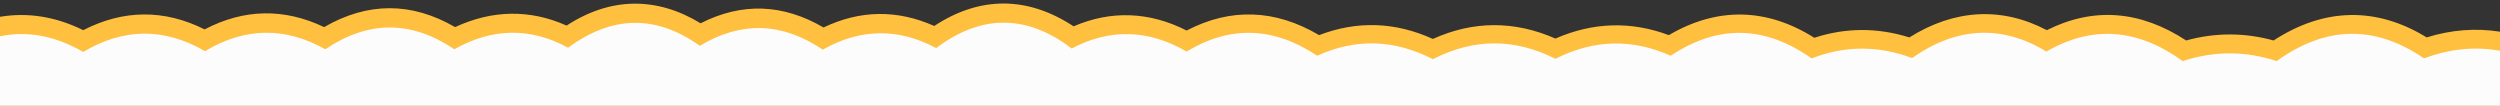
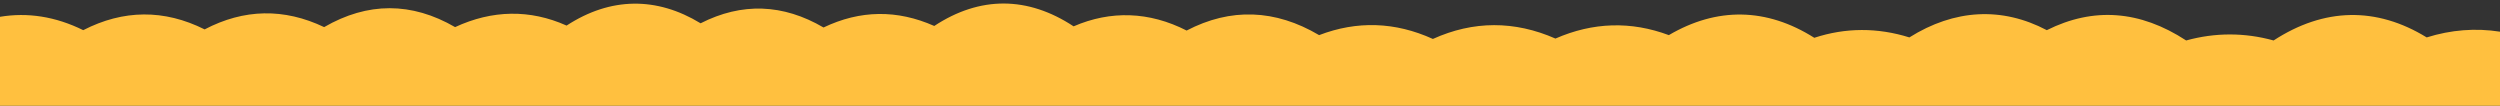
<svg xmlns="http://www.w3.org/2000/svg" version="1.1" id="deco-clouds1" x="0px" y="0px" viewBox="0 0 654.8 27.7" style="enable-background:new 0 0 654.8 27.7;" xml:space="preserve">
  <rect x="0" y="0" width="654.8" height="27.7" fill="#333333" stroke="none" />
  <style type="text/css">
	.st0{fill:#FFC03F;}
	.st1{fill:#FCFCFC;}
</style>
  <path class="st0" d="M654.8,27.7V8.3c-6.4-1-12.8-0.5-19.2,1.5c-13.2-8.1-26.9-7.8-40.1,0.8c-7.6-2.1-15.3-2.1-22.9,0  c-12.1-7.9-24.3-8.8-36.5-2.7c-11.8-6.2-24.2-5.5-36,1.9c-8.3-2.6-16.7-2.6-24.9,0.1c-12.5-7.9-25.5-8.1-38.1-0.7  c-9.9-3.7-19.9-3.4-29.7,0.9c-10.7-4.7-21.5-4.7-32.1,0.1c-9.9-4.5-19.9-4.8-29.8-1C334,2.4,322.3,2,310.8,8  c-9.8-5-19.9-5.3-29.6-1.1c-12-7.9-24.5-8-36.5-0.1c-9.7-4.3-19.4-4.2-29,0.4c-10.6-6.2-21.4-6.6-32.2-1.1  c-11.5-7-23.6-6.9-35.1,0.6c-9.6-4.3-19.5-4.1-29.2,0.4c-11.4-6.6-22.9-6.6-34.3,0c-10.5-5-21-4.8-31.3,0.6  C43,2.4,32.3,2.5,21.8,7.9C14.5,4.3,7.2,3.2,0,4.4v23.3C0,27.7,654.8,27.7,654.8,27.7z" />
-   <path class="st1" d="M634.9,15.3c-12.8-8.8-25.7-8.6-38.6,0.7c-8.2-2.7-16.4-2.7-24.6,0c-11.9-8.6-23.8-9.4-35.7-2.5  c-11.7-7.1-23.5-6.5-35.2,1.7c-8.8-3.3-17.6-3.3-26.3,0.1c-12.3-8.7-24.6-8.9-36.9-0.7c-10.1-4.5-20.1-4.3-30.2,0.8  C396.7,10,386,10,375.3,15.5c-10.1-5.2-20.2-5.5-30.3-0.9c-11.4-7.6-22.8-8-34.2-1.1c-10-5.8-20.1-6.1-30.1-0.8  c-11.8-9-23.7-9-35.5-0.1c-9.9-5.3-19.8-5.2-29.7,0.4c-10.7-7.2-21.4-7.5-32.2-1c-11.5-8.2-23-8-34.5,0.5  c-9.9-5.4-19.9-5.2-29.8,0.4c-11.3-7.6-22.5-7.6-33.8,0c-10.5-5.9-21-5.8-31.5,0.5C43,7.2,32.4,7.3,21.8,13.6C14.5,9.4,7.3,8,0,9.5  v18.2h5.8h32H70h32h0.2h32h32.2h32h32.2l0,0h32h0.2h32H327h32h0.2h32h32.2h32h0.2h32l0,0h32.2h32H584h32h0.2h32h6.6V13.3  C648.2,12.1,641.5,12.8,634.9,15.3z" />
</svg>